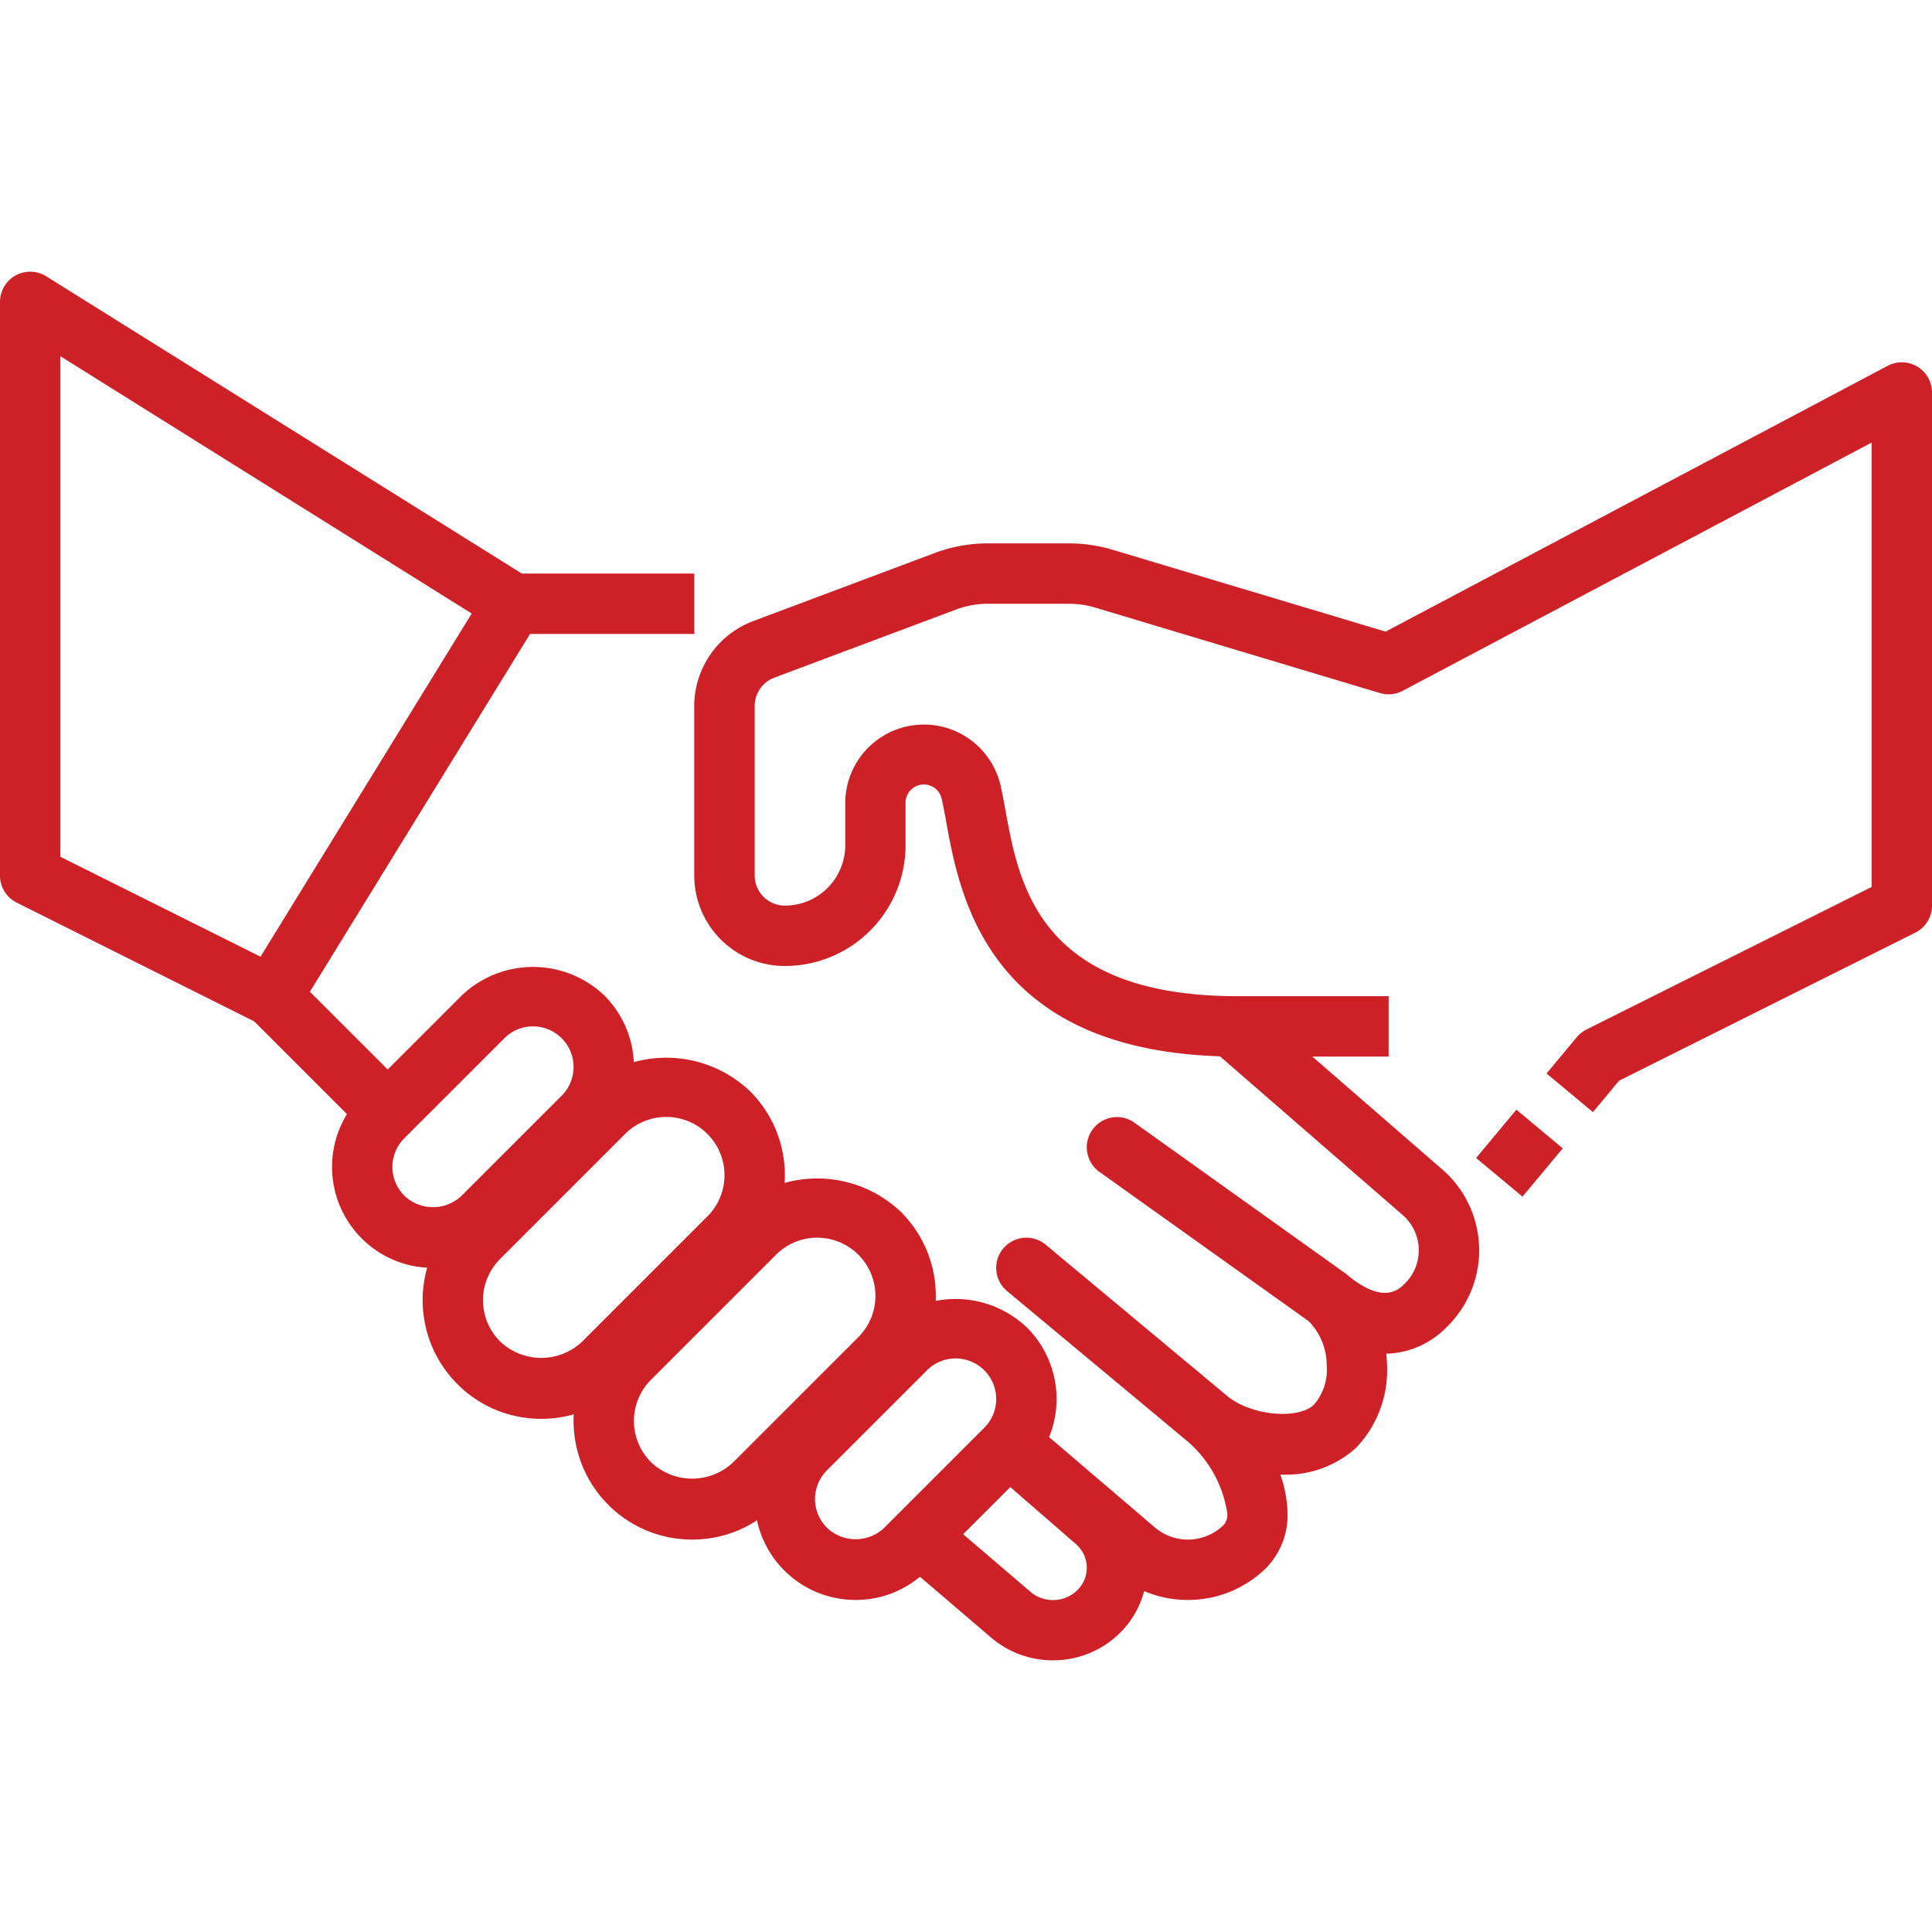
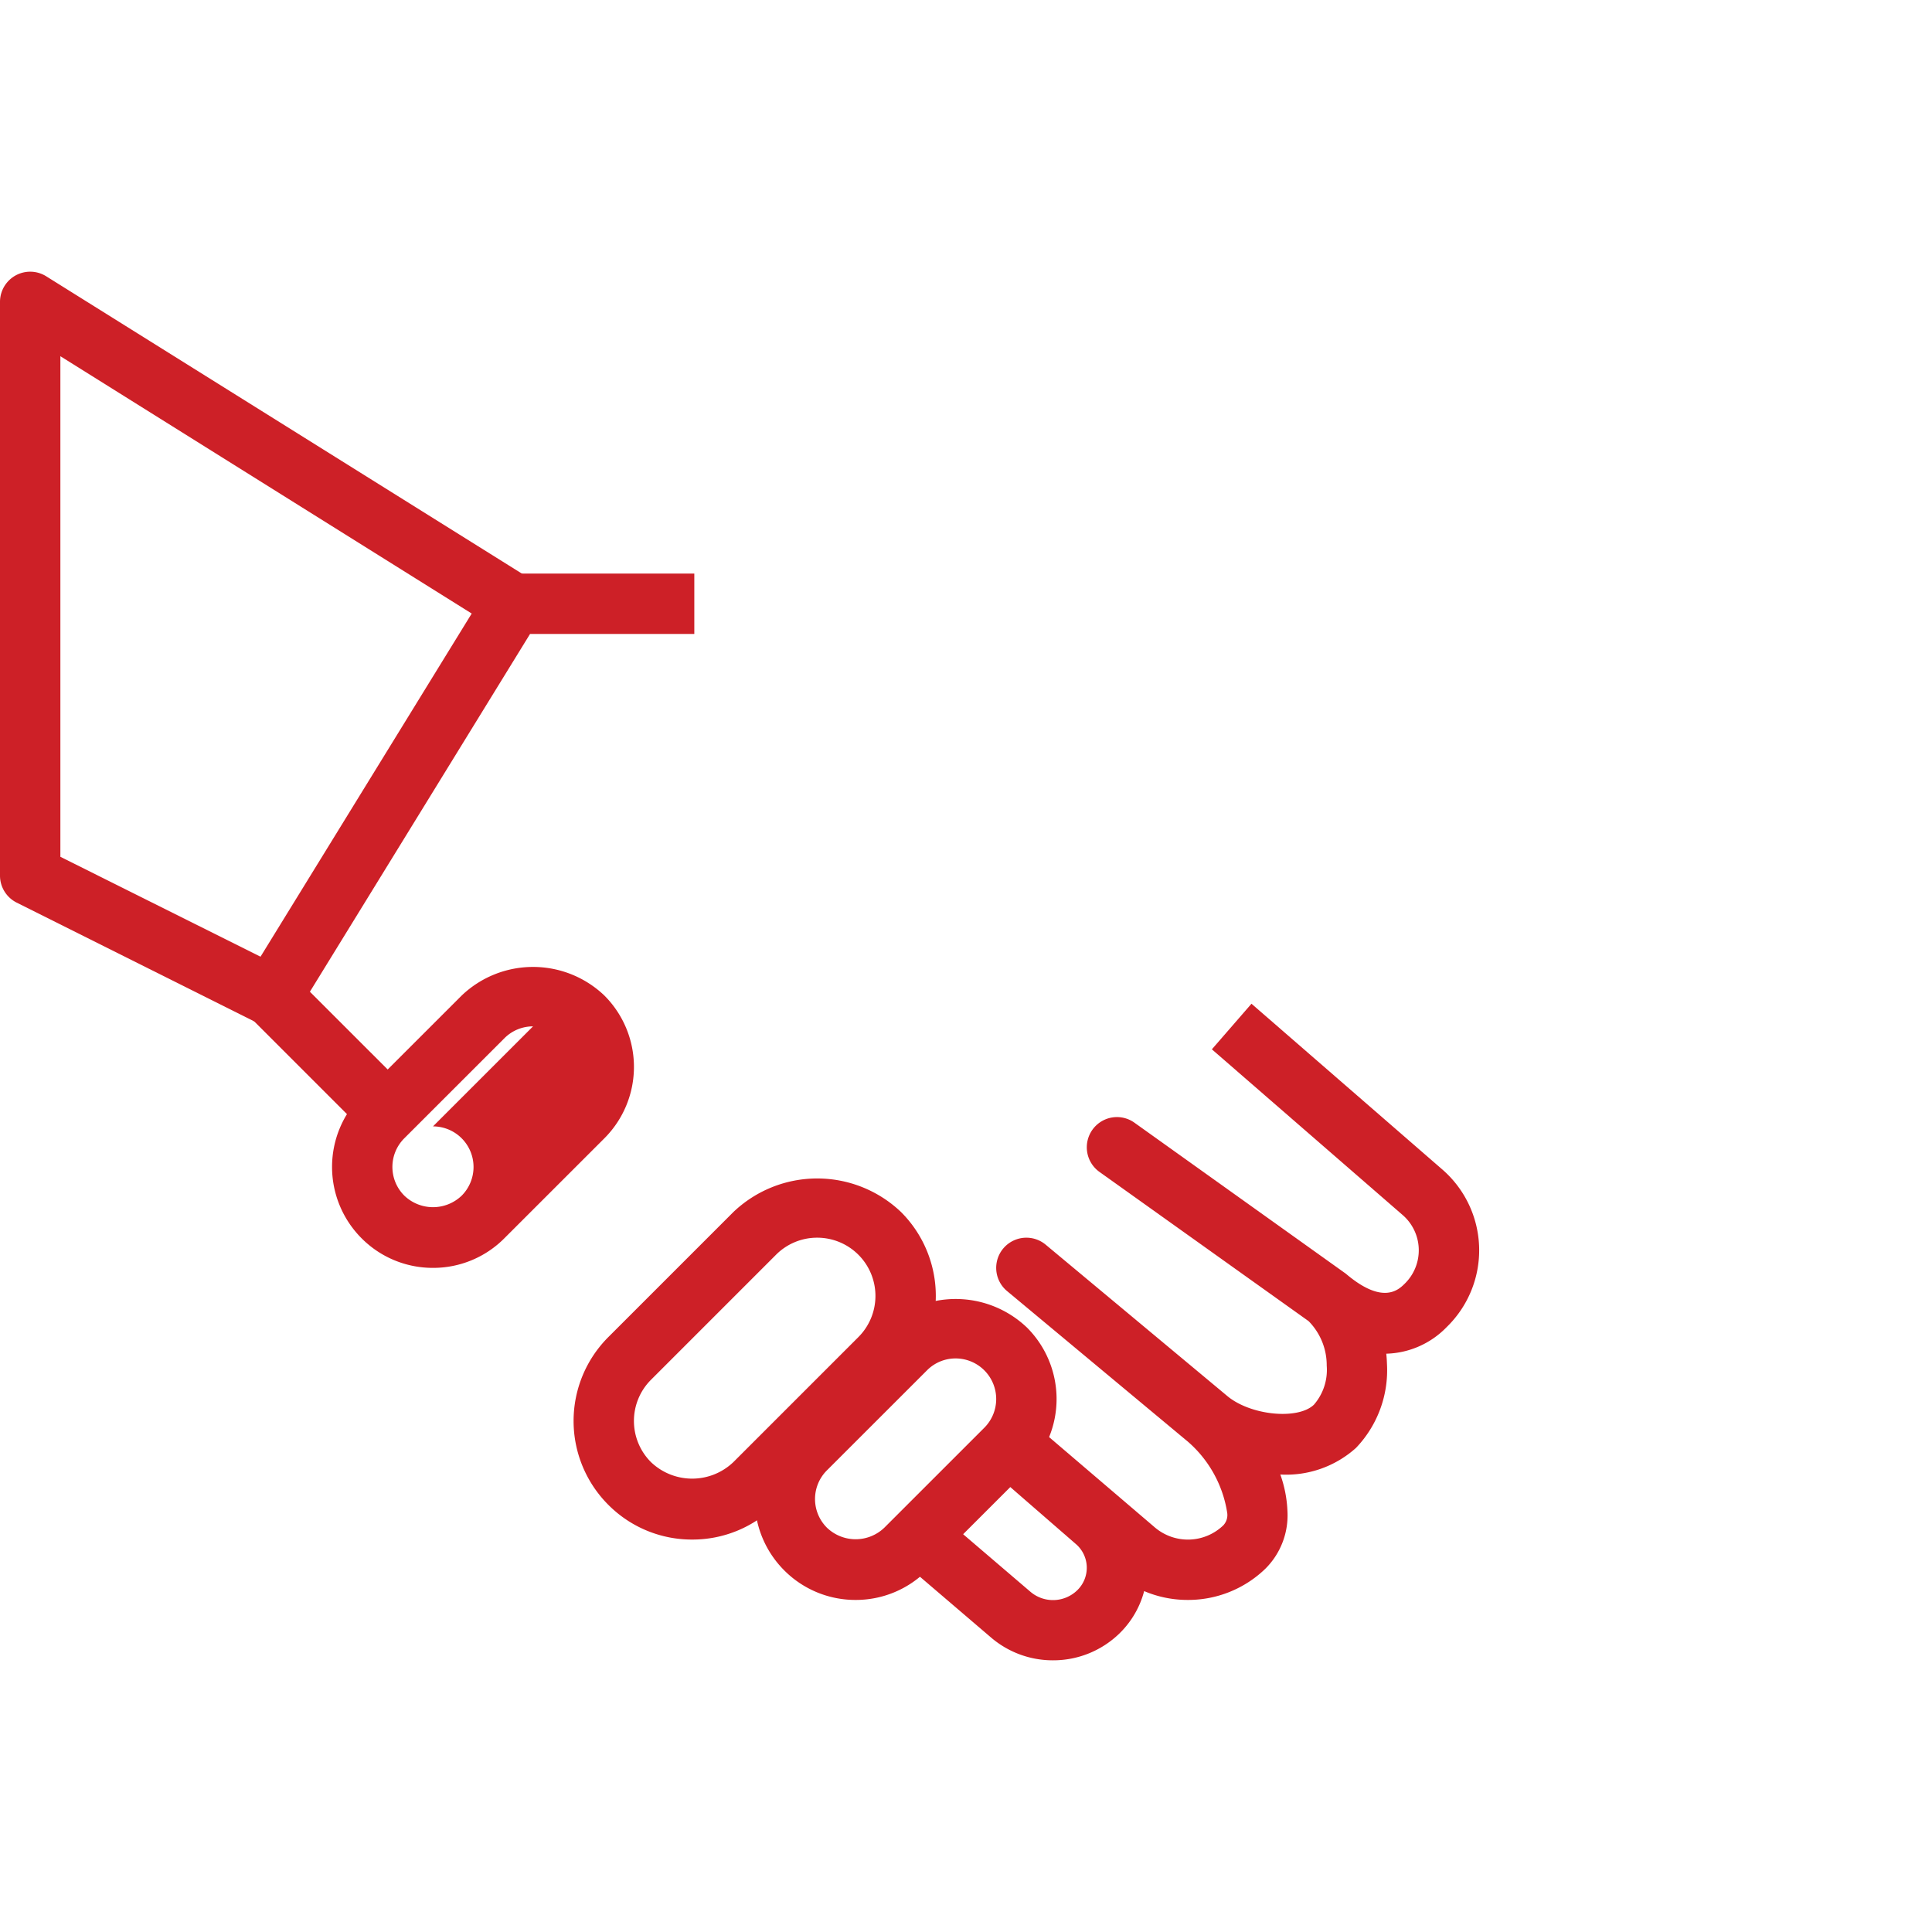
<svg xmlns="http://www.w3.org/2000/svg" width="72" height="72" viewBox="0 0 72 72" fill="none">
  <g fill="#CD2027" clip-path="url(#clip0_0_368)">
-     <path d="M55.011 43.155l1.5-1.8 1.728 1.44-1.5 1.8-1.728-1.44zm4.353-1.71l-1.728-1.44 1.125-1.35c.1-.12.222-.217.361-.287l10.628-5.313V16.494l-17.474 9.25a1.125 1.125 0 01-.85.084l-10.617-3.186a3.36 3.36 0 00-.97-.142h-3.023c-.405 0-.806.073-1.185.215l-6.776 2.541a1.124 1.124 0 00-.73 1.053v6.316a1.125 1.125 0 001.125 1.125 2.25 2.25 0 002.25-2.25v-1.609a2.932 2.932 0 015.79-.61c.062.273.12.585.183.928.5 2.753 1.256 6.916 8.652 6.916h5.625v2.25h-5.625c-9.273 0-10.35-5.92-10.866-8.764a18.216 18.216 0 00-.162-.829.682.682 0 00-1.35.113V31.5a4.5 4.5 0 01-4.5 4.5 3.375 3.375 0 01-3.375-3.375v-6.316a3.39 3.39 0 012.19-3.16l6.776-2.541a5.609 5.609 0 011.978-.358h3.024c.547 0 1.092.08 1.616.236l10.181 3.053 18.717-9.909a1.126 1.126 0 011.646.995V33.75a1.125 1.125 0 01-.622 1.007l-11.04 5.518-.974 1.17zM20.17 52.875a4.386 4.386 0 01-3.125-1.295 4.42 4.42 0 010-6.25l4.66-4.66a4.526 4.526 0 016.25 0 4.42 4.42 0 010 6.25l-4.66 4.66a4.387 4.387 0 01-3.125 1.295zm4.66-11.25a2.16 2.16 0 00-1.535.636l-4.66 4.66a2.17 2.17 0 000 3.068 2.221 2.221 0 003.07 0l4.66-4.66a2.17 2.17 0 00-1.535-3.704z" />
    <path d="M25.795 57.375a4.388 4.388 0 01-3.125-1.295 4.42 4.42 0 010-6.25l4.66-4.66a4.526 4.526 0 016.25 0 4.418 4.418 0 010 6.25l-4.66 4.66a4.388 4.388 0 01-3.125 1.295zm4.66-11.25a2.16 2.16 0 00-1.535.636l-4.66 4.66a2.17 2.17 0 000 3.068 2.222 2.222 0 003.07 0l4.66-4.66a2.17 2.17 0 00-1.535-3.704z" />
-     <path d="M31.886 59.625a3.74 3.74 0 01-2.66-1.102 3.763 3.763 0 010-5.32l3.729-3.727a3.85 3.85 0 015.319 0 3.763 3.763 0 010 5.32l-3.729 3.727a3.735 3.735 0 01-2.66 1.102zm3.728-9a1.496 1.496 0 00-1.067.443l-3.729 3.727a1.508 1.508 0 000 2.138 1.544 1.544 0 002.138 0l3.728-3.727a1.513 1.513 0 00-1.07-2.581zM16.136 47.25a3.74 3.74 0 01-2.66-1.102 3.763 3.763 0 010-5.32l3.729-3.727a3.85 3.85 0 015.319 0 3.763 3.763 0 010 5.32l-3.729 3.727a3.735 3.735 0 01-2.66 1.102zm3.728-9a1.496 1.496 0 00-1.067.443l-3.729 3.727a1.508 1.508 0 000 2.138 1.544 1.544 0 002.138 0l3.728-3.727a1.513 1.513 0 00-1.07-2.581z" />
+     <path d="M31.886 59.625a3.74 3.74 0 01-2.66-1.102 3.763 3.763 0 010-5.32l3.729-3.727a3.85 3.85 0 015.319 0 3.763 3.763 0 010 5.32l-3.729 3.727a3.735 3.735 0 01-2.66 1.102zm3.728-9a1.496 1.496 0 00-1.067.443l-3.729 3.727a1.508 1.508 0 000 2.138 1.544 1.544 0 002.138 0l3.728-3.727a1.513 1.513 0 00-1.07-2.581zM16.136 47.25a3.74 3.74 0 01-2.66-1.102 3.763 3.763 0 010-5.32l3.729-3.727a3.85 3.85 0 015.319 0 3.763 3.763 0 010 5.32l-3.729 3.727a3.735 3.735 0 01-2.66 1.102zm3.728-9a1.496 1.496 0 00-1.067.443l-3.729 3.727a1.508 1.508 0 000 2.138 1.544 1.544 0 002.138 0a1.513 1.513 0 00-1.07-2.581z" />
    <path d="M39.24 61.875a3.53 3.53 0 01-2.298-.842l-3.921-3.352 1.462-1.711 3.922 3.354a1.297 1.297 0 001.737-.056 1.166 1.166 0 00-.054-1.732l-3.7-3.214 1.476-1.699 3.7 3.214a3.415 3.415 0 01.151 5.04 3.538 3.538 0 01-2.475.998z" />
    <path d="M44.27 59.625a4.134 4.134 0 01-2.691-.984l-5.189-4.437 1.463-1.71 5.188 4.431a1.902 1.902 0 002.55-.082.563.563 0 00.142-.475 4.403 4.403 0 00-1.462-2.64l-6.741-5.614a1.124 1.124 0 111.44-1.728l6.75 5.625c.864.738 2.647.916 3.247.337a1.979 1.979 0 00.476-1.453 2.343 2.343 0 00-.675-1.66l-7.798-5.564a1.127 1.127 0 01.468-2.025c.295-.05.597.02.84.194l7.875 5.625c1.379 1.175 1.966.6 2.188.383a1.74 1.74 0 00-.08-2.578l-7.098-6.165 1.476-1.699 7.098 6.165a3.988 3.988 0 01.175 5.887c-.591.612-1.4.968-2.25.99.014.126.022.252.026.38a4.185 4.185 0 01-1.153 3.13 3.89 3.89 0 01-2.821.993c.156.436.246.893.265 1.356a2.803 2.803 0 01-.819 2.151 4.137 4.137 0 01-2.89 1.167zM13.83 42.42l-4.5-4.5a1.125 1.125 0 01-.164-1.385l9-14.624a1.124 1.124 0 01.959-.536h6.75v2.25h-6.121l-8.205 13.334 3.871 3.87-1.59 1.591z" />
    <path d="M9.622 38.138l-9-4.5A1.125 1.125 0 010 32.625V11.25a1.125 1.125 0 011.721-.954l18 11.25-1.192 1.913L2.25 13.275V31.93l8.378 4.182-1.006 2.026z" />
  </g>
  <defs>
    <clipPath id="clip0_0_368">
      <path fill="#fff" d="M0 0h72v72H0z" />
    </clipPath>
  </defs>
</svg>